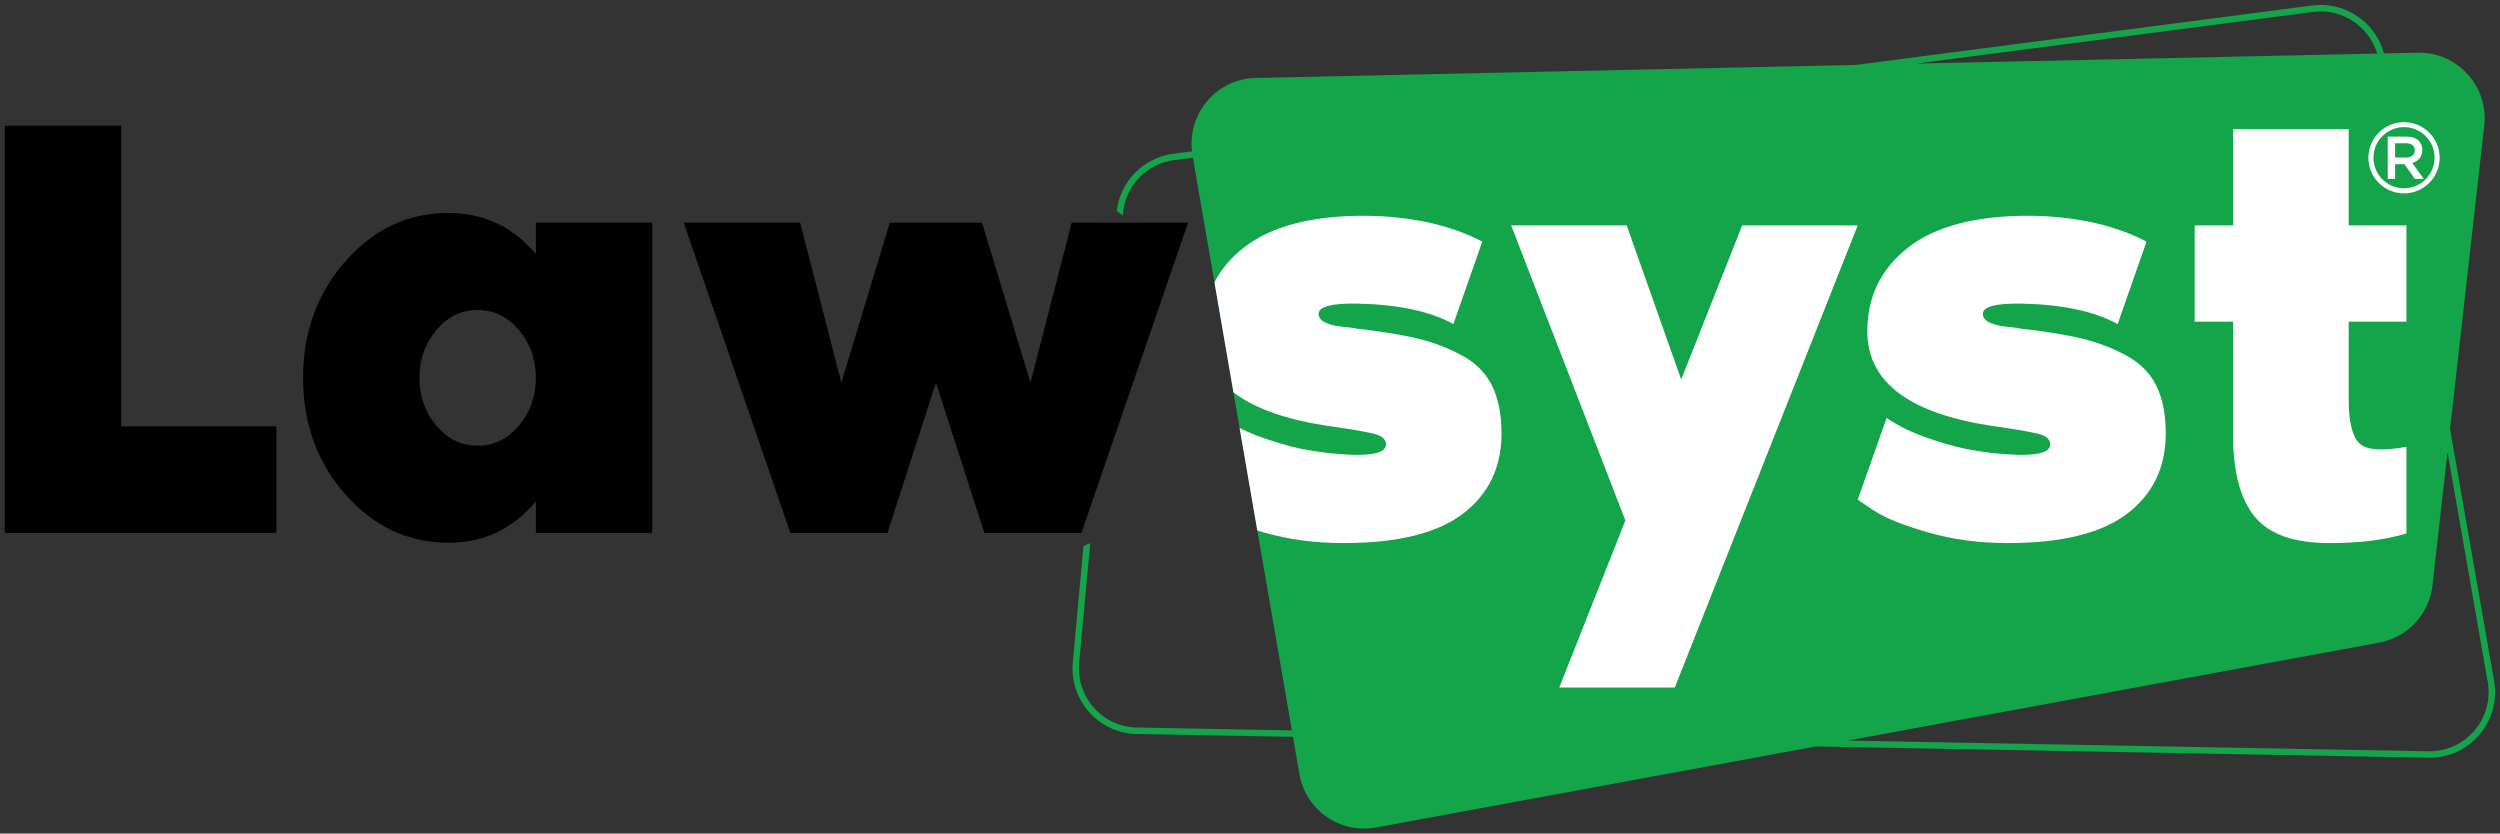
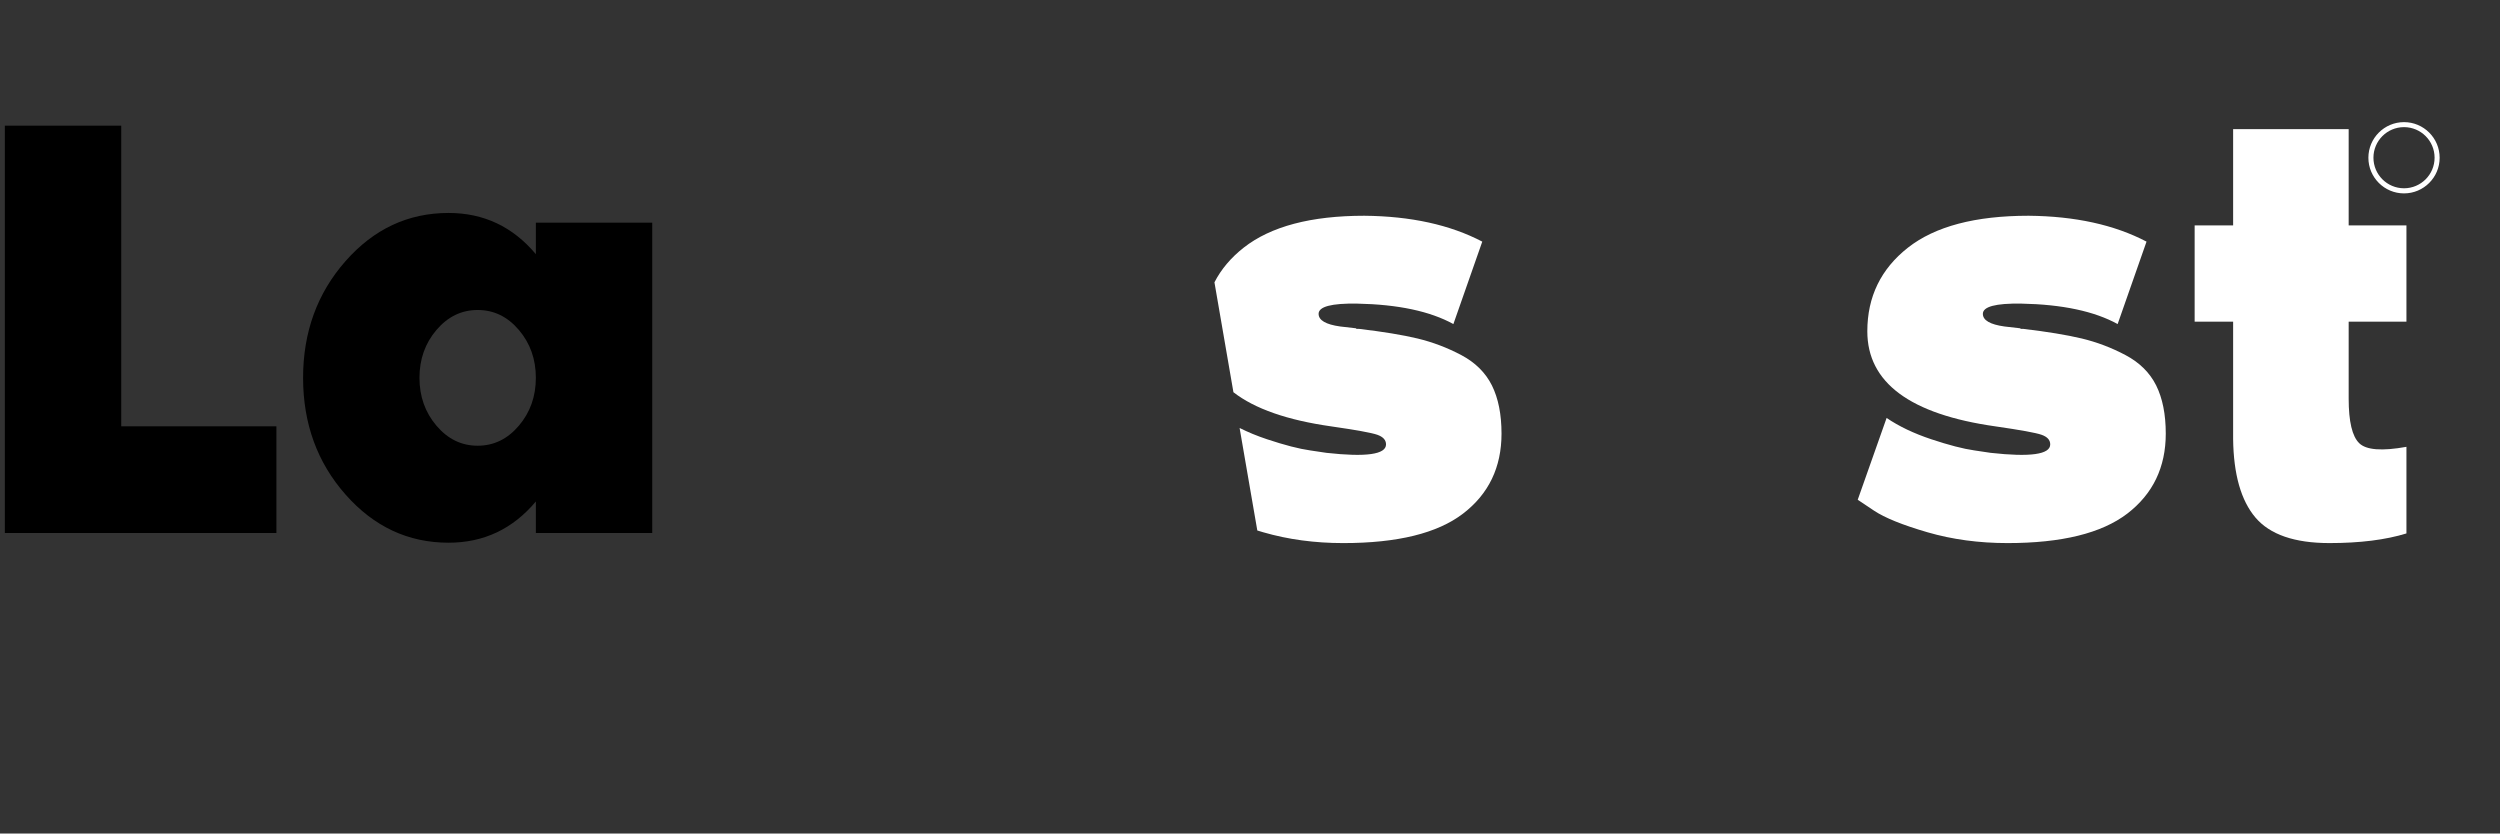
<svg xmlns="http://www.w3.org/2000/svg" version="1.1" id="Layer_1" x="0px" y="0px" viewBox="0 0 474.29 158.14" style="enable-background:new 0 0 474.29 158.14;" xml:space="preserve">
  <rect x="0" y="0" width="474.29" height="158.14" fill="#333333" stroke="none" />
  <style type="text/css">
	.st0{fill:#14A44A;}
	.st1{fill:#FFFFFF;}
</style>
  <g>
    <g>
      <g>
        <path d="M23,80.88h29.44v20.24H0.92V23.84H23V80.88z" />
        <path d="M101.66,42.24h22.08v58.88h-22.08v-5.98c-4.37,5.21-9.89,7.82-16.56,7.82c-7.67,0-14.18-3.05-19.55-9.14     c-5.37-6.09-8.05-13.47-8.05-22.14c0-8.66,2.68-16.04,8.05-22.14c5.37-6.1,11.88-9.14,19.55-9.14c6.67,0,12.19,2.61,16.56,7.82     V42.24z M82.8,80.76c2.15,2.53,4.75,3.8,7.82,3.8c3.07,0,5.67-1.27,7.82-3.8c2.15-2.53,3.22-5.56,3.22-9.08     c0-3.53-1.07-6.55-3.22-9.08c-2.15-2.53-4.75-3.79-7.82-3.79c-3.07,0-5.67,1.27-7.82,3.79c-2.15,2.53-3.22,5.56-3.22,9.08     C79.58,75.2,80.65,78.23,82.8,80.76z" />
-         <path d="M203.32,42.24h22.08l-20.24,58.88h-18.4l-9.2-28.52l-9.2,28.52h-18.4l-20.24-58.88h22.08l7.82,30.36l9.2-30.36h17.48     l9.2,30.36L203.32,42.24z" />
      </g>
      <g>
-         <path class="st0" d="M473.17,129.16l-8.35-47.71l-0.01-0.02l6.49-57.58c0.85-7.5-5.11-14.02-12.65-13.86l-6.38,0.14     c-0.71-2.64-2.24-4.88-4.26-6.48c-2.02-1.61-4.54-2.59-7.23-2.7c-0.69-0.03-1.4,0-2.12,0.09l-86.53,11.27l-113.91,2.48     c-7.39,0.16-12.94,6.67-12.08,13.92l-0.02,0.01l-3.52,0.45c-5.65,0.73-10.06,5.21-10.73,10.85c0.38,0.28,0.76,0.58,1.14,0.88     l0.04-0.48c0.51-5.23,4.5-9.36,9.71-10.04l3.55-0.46l4.09,23.64l3.6,20.85l1.17,6.78l3.36,19.45l6.56,37.93l-29.4-0.55h-0.25     c-3.1-0.13-5.94-1.49-7.99-3.84c-2.04-2.35-3.01-5.36-2.71-8.46l2.1-22.69c-0.43,0.21-0.85,0.4-1.29,0.59l-2.02,21.98     c-0.7,7.13,4.74,13.36,11.86,13.65h0.28l29.63,0.54l1.22,7.07c1.18,6.83,7.71,11.39,14.53,10.13l83.4-15.37h0.03l116.22,2.13     C468.52,143.9,474.52,136.88,473.17,129.16z M438.82,2.27c0.64-0.09,1.28-0.12,1.91-0.09c4.78,0.19,8.9,3.47,10.27,7.98     l-87.43,1.9L438.82,2.27z M469.43,138.62c-2.18,2.55-5.36,3.97-8.71,3.91l-110.19-2.03l100.82-18.58     c5.4-0.99,9.51-5.4,10.13-10.86l2.85-25.29l7.63,43.61C472.54,132.69,471.62,136.06,469.43,138.62z" />
        <g>
          <path class="st1" d="M283.04,73.12c-1.22-2.43-3.16-4.35-5.82-5.76c-2.67-1.41-5.43-2.45-8.28-3.14      c-2.85-0.68-6.56-1.29-11.13-1.83h-0.46l-0.11-0.11c-1.37-0.15-2.36-0.27-2.97-0.34c-2.74-0.38-4.11-1.18-4.11-2.4      c0-1.37,2.44-2.02,7.31-1.94c7.76,0.15,13.85,1.45,18.26,3.88l5.48-15.64c-6.09-3.19-13.55-4.83-22.37-4.91      c-10.12,0-17.75,2.02-22.89,6.05c-2.43,1.91-4.28,4.1-5.55,6.58l3.6,20.85c4.04,3.14,10.23,5.3,18.56,6.48      c4.72,0.68,7.63,1.21,8.73,1.59c1.1,0.39,1.66,0.99,1.66,1.83c0,1.9-3.77,2.44-11.3,1.6l-3.08-0.46      c-2.14-0.3-4.86-1.01-8.17-2.11c-1.9-0.63-3.64-1.35-5.23-2.15l3.36,19.45c0.37,0.11,0.74,0.23,1.13,0.34      c4.72,1.37,9.78,2.05,15.18,2.05c10.28,0,17.85-1.86,22.72-5.59s7.3-8.79,7.3-15.18C284.86,78.6,284.25,75.56,283.04,73.12z" />
-           <path class="st1" d="M330.52,42.76L318.95,72l-10.34-29.24h-21.92l21.67,55.98l-12.54,31.69h21.92l34.7-87.67H330.52z" />
          <path class="st1" d="M409.06,73.12c-1.22-2.43-3.16-4.35-5.83-5.76c-2.66-1.41-5.42-2.45-8.27-3.14      c-2.86-0.68-6.57-1.29-11.13-1.83h-0.46l-0.11-0.11c-1.37-0.15-2.36-0.27-2.97-0.34c-2.74-0.38-4.11-1.18-4.11-2.4      c0-1.37,2.44-2.02,7.31-1.94c7.76,0.15,13.85,1.45,18.26,3.88l5.48-15.64c-6.09-3.19-13.55-4.83-22.37-4.91      c-10.13,0-17.75,2.02-22.89,6.05c-5.14,4.04-7.71,9.33-7.71,15.87c0,9.74,8.11,15.75,24.32,18.04c4.72,0.68,7.63,1.21,8.73,1.59      c1.1,0.39,1.65,0.99,1.65,1.83c0,1.9-3.76,2.44-11.3,1.6l-3.08-0.46c-2.13-0.3-4.85-1.01-8.16-2.11      c-3.31-1.1-6.15-2.45-8.5-4.05l-5.48,15.52l3.08,2.06c2.06,1.37,5.44,2.74,10.16,4.11c4.72,1.37,9.78,2.05,15.18,2.05      c10.27,0,17.84-1.86,22.72-5.59c4.86-3.73,7.3-8.79,7.3-15.18C410.88,78.6,410.27,75.56,409.06,73.12z" />
          <path class="st1" d="M456.54,61.02V42.76h-10.96V24.5h-21.92v18.26h-7.3v18.26h7.3v22.26c0.08,6.7,1.49,11.67,4.23,14.9      s7.42,4.85,14.04,4.85c5.78,0,10.65-0.61,14.61-1.83V84.77c-4.64,0.84-7.63,0.61-8.96-0.69c-1.33-1.29-2-4.11-2-8.44V61.02      H456.54z" />
        </g>
      </g>
    </g>
    <g>
      <g>
-         <path class="st1" d="M458.14,33.95l-1.98-2.8h-1.77v2.8h-1.4v-8.04h3.58c0.46,0,0.88,0.06,1.25,0.18     c0.37,0.12,0.69,0.29,0.94,0.51c0.26,0.22,0.45,0.49,0.59,0.8c0.14,0.32,0.21,0.67,0.21,1.06c0,0.34-0.05,0.64-0.14,0.9     c-0.1,0.26-0.23,0.5-0.4,0.7s-0.37,0.38-0.6,0.52c-0.23,0.14-0.49,0.25-0.77,0.33l2.17,3.04H458.14z M457.68,27.52     c-0.29-0.23-0.7-0.34-1.23-0.34h-2.06v2.71h2.07c0.51,0,0.91-0.12,1.21-0.37c0.3-0.25,0.45-0.58,0.45-0.99     C458.11,28.08,457.97,27.75,457.68,27.52z" />
-       </g>
+         </g>
      <path class="st1" d="M456.08,36.69c-3.73,0-6.76-3.03-6.76-6.76s3.03-6.76,6.76-6.76s6.76,3.03,6.76,6.76    S459.81,36.69,456.08,36.69z M456.08,24.12c-3.2,0-5.8,2.6-5.8,5.8s2.6,5.8,5.8,5.8s5.8-2.6,5.8-5.8S459.28,24.12,456.08,24.12z" />
    </g>
  </g>
</svg>